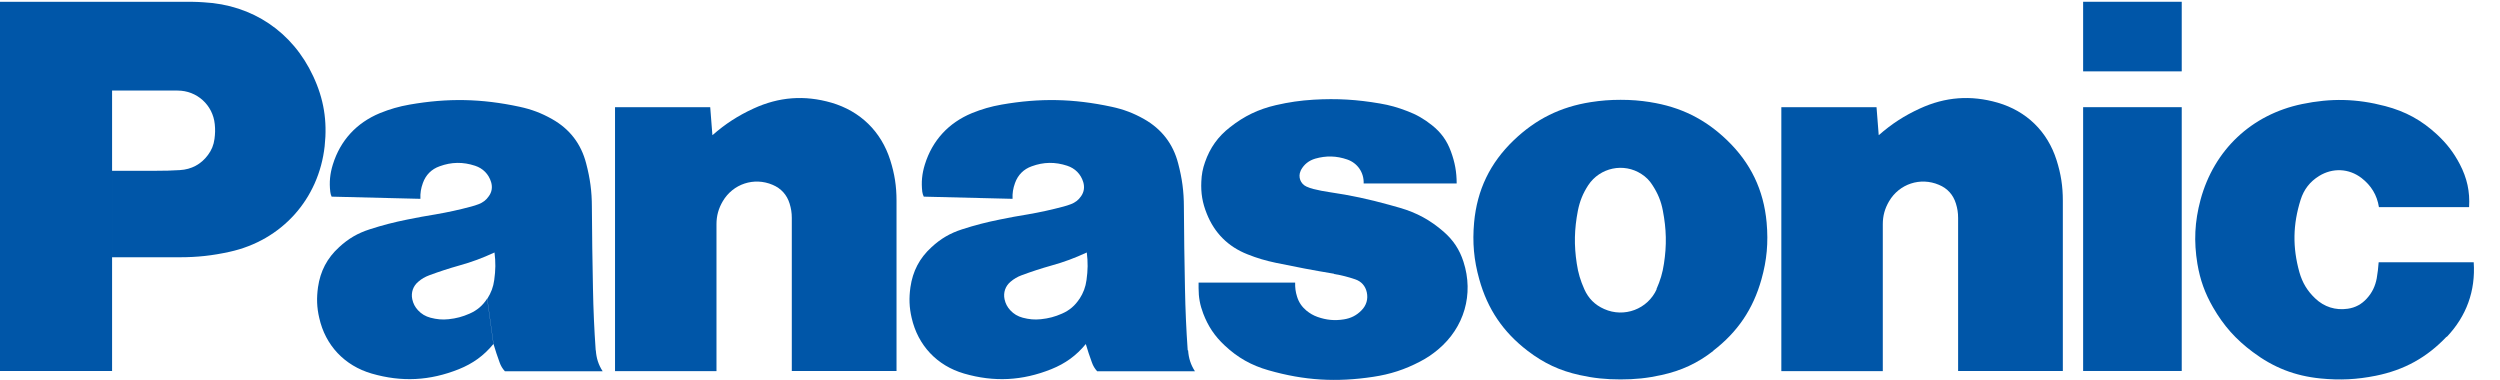
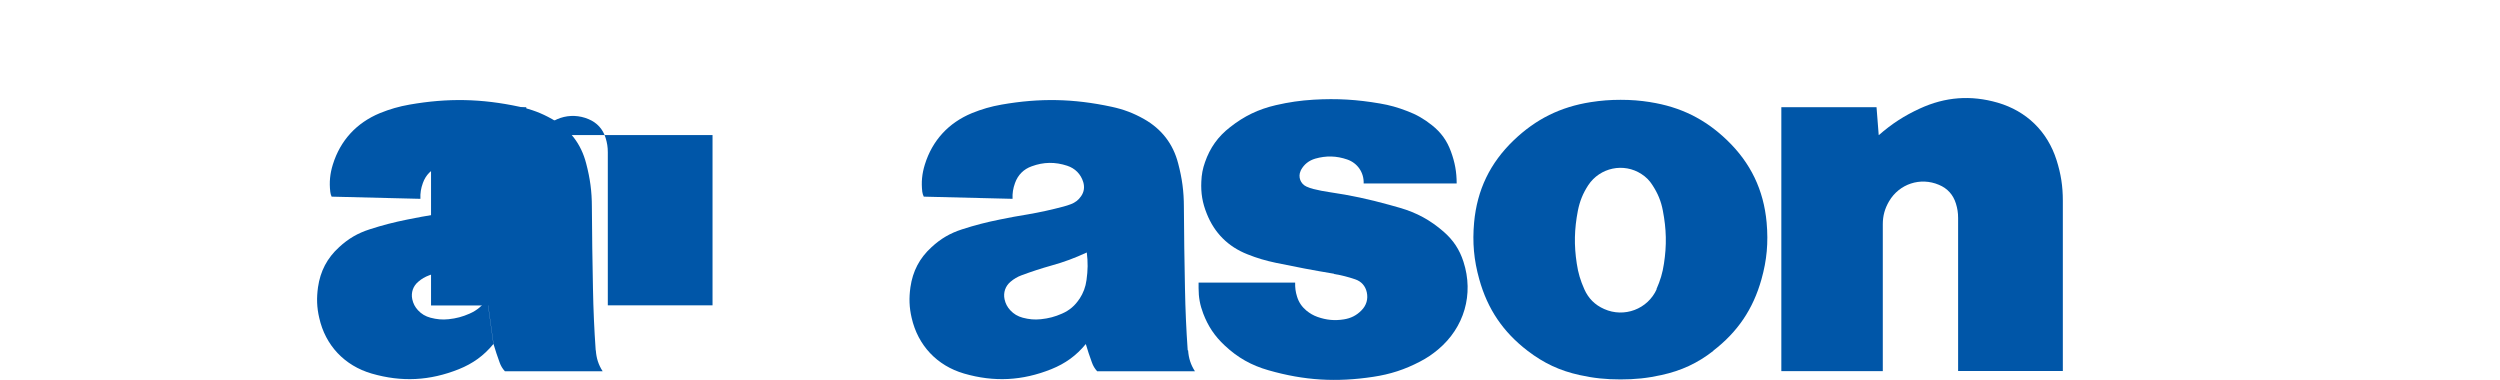
<svg xmlns="http://www.w3.org/2000/svg" id="svg3336" width="183.57" height="27.89" viewBox="0 0 183.57 27.89">
  <defs>
    <style>
      .cls-1 {
        fill: none;
      }

      .cls-2 {
        clip-path: url(#clippath-1);
      }

      .cls-3 {
        fill: #0056a8;
      }

      .cls-4 {
        clip-path: url(#clippath-2);
      }

      .cls-5 {
        clip-path: url(#clippath);
      }
    </style>
    <clipPath id="clippath">
-       <rect class="cls-1" x="0" width="183.57" height="27.89" />
-     </clipPath>
+       </clipPath>
    <clipPath id="clippath-1">
      <rect class="cls-1" x="0" width="183.57" height="27.89" />
    </clipPath>
    <clipPath id="clippath-2">
      <rect class="cls-1" x="0" width="183.57" height="27.89" />
    </clipPath>
  </defs>
  <g id="g3344">
    <g id="g3532">
      <g class="cls-5">
        <g id="g3534">
          <g id="g3540">
            <path id="path3542" class="cls-3" d="M179.65,24.72c-1.46,1.54-3.12,2.45-5.2,2.87-1.4.28-2.63.34-4.06.2-1.89-.19-3.45-.8-4.97-1.94-1.25-.93-2.14-1.93-2.92-3.28-.6-1.04-.95-2.02-1.15-3.2-.27-1.65-.2-3.09.23-4.7.99-3.66,3.74-6.26,7.46-7.03,2.12-.44,4-.4,6.1.15,1.49.39,2.68,1.04,3.81,2.09.71.66,1.22,1.32,1.67,2.18.53,1.02.75,2,.68,3.15h-6.62c-.14-.89-.57-1.59-1.28-2.14-.93-.71-2.12-.76-3.11-.15-.68.42-1.12.99-1.36,1.75-.57,1.81-.6,3.49-.09,5.32.22.77.58,1.37,1.16,1.92.66.63,1.49.89,2.39.76.56-.08,1.02-.33,1.4-.75.4-.44.62-.91.73-1.49.07-.41.11-.76.14-1.17h6.98c.14,2.1-.53,3.95-1.98,5.48" />
          </g>
        </g>
      </g>
    </g>
-     <path id="path3544" class="cls-3" d="M152.96,5.24h7.24V.13h-7.24v5.12Z" />
-     <path id="path3546" class="cls-3" d="M152.96,27.24h7.24V7.87h-7.24v19.36Z" />
    <g id="g3548">
      <path id="path3550" class="cls-3" d="M137.96,9.92c.95-.83,1.86-1.42,3.01-1.95,1.87-.86,3.74-1,5.72-.43,2.12.62,3.65,2.11,4.32,4.22.32,1.01.46,1.91.46,2.98v12.5h-7.69v-11.24c0-.38-.05-.69-.16-1.05-.2-.65-.62-1.12-1.25-1.38-1.36-.58-2.91-.07-3.66,1.21-.31.53-.46,1.06-.46,1.68v10.79h-7.45V7.87h6.99l.16,2.05" />
    </g>
    <g id="g3552">
-       <path id="path3554" class="cls-3" d="M52.32,9.92c.95-.83,1.86-1.42,3.01-1.95,1.87-.86,3.74-1,5.72-.43,2.12.62,3.65,2.11,4.32,4.22.32,1.01.46,1.91.46,2.98v12.5h-7.69v-11.24c0-.38-.05-.69-.16-1.05-.2-.65-.63-1.12-1.25-1.38-1.36-.58-2.91-.07-3.66,1.21-.31.53-.46,1.06-.46,1.68v10.79h-7.45V7.87h6.99l.16,2.05" />
+       <path id="path3554" class="cls-3" d="M52.32,9.92v12.5h-7.69v-11.24c0-.38-.05-.69-.16-1.05-.2-.65-.63-1.12-1.25-1.38-1.36-.58-2.91-.07-3.66,1.21-.31.53-.46,1.06-.46,1.68v10.79h-7.45V7.87h6.99l.16,2.05" />
    </g>
    <g id="g3556">
      <g class="cls-2">
        <g id="g3558">
          <g id="g3564">
            <path id="path3566" class="cls-3" d="M97.96,20.12c.55.09,1.02.21,1.55.39.45.15.75.49.85.95.11.5-.03.97-.39,1.33-.36.37-.78.58-1.29.66-.68.11-1.29.05-1.94-.18-.31-.11-.56-.26-.82-.47-.33-.28-.55-.6-.68-1.02-.11-.35-.15-.66-.14-1.03h-7.09v.41c0,.67.1,1.23.34,1.86.36.94.84,1.66,1.58,2.35.96.9,1.96,1.46,3.22,1.82,2.62.75,4.98.89,7.68.48,1.26-.19,2.31-.53,3.44-1.12.5-.26.9-.53,1.33-.89,1.92-1.61,2.63-4.06,1.86-6.44-.29-.9-.75-1.59-1.46-2.21-.98-.85-1.97-1.39-3.21-1.75-.27-.08-.5-.14-.78-.22-1.52-.42-2.82-.7-4.38-.93-.42-.06-.77-.13-1.18-.23-.19-.05-.35-.1-.52-.18-.44-.2-.63-.71-.43-1.15.01-.02.02-.04.03-.07.23-.42.58-.69,1.04-.83.81-.23,1.56-.21,2.35.06.76.26,1.24.96,1.21,1.76h6.83c0-.84-.13-1.55-.42-2.34-.29-.8-.73-1.41-1.4-1.94-.58-.46-1.13-.78-1.83-1.04-.67-.26-1.27-.43-1.98-.55-1.69-.29-3.15-.38-4.87-.28-.98.06-1.81.18-2.77.4-1.29.3-2.33.8-3.37,1.62-.89.69-1.47,1.51-1.84,2.57-.17.48-.25.91-.27,1.42-.04.85.08,1.57.4,2.36.56,1.41,1.56,2.42,2.98,2.98.72.29,1.35.47,2.1.63,1.49.31,2.75.55,4.26.8" />
          </g>
        </g>
      </g>
    </g>
    <g id="g3568">
-       <path id="path3570" class="cls-3" d="M13.2,18.89h-4.97v-6.35h3.23c.61,0,1.13-.01,1.75-.05.85-.05,1.56-.43,2.06-1.11.27-.36.42-.73.48-1.18.05-.38.06-.7.02-1.08-.14-1.41-1.31-2.47-2.73-2.47h-4.81v20.59H0V.13h13.45c.53,0,.99,0,1.52.04,3.57.19,6.51,2.17,8.02,5.41.79,1.68,1.05,3.3.85,5.15-.43,3.89-3.15,6.92-6.98,7.76-1.27.28-2.37.4-3.66.4" />
-     </g>
+       </g>
    <g id="g3572">
      <path id="path3574" class="cls-3" d="M121.19,7.5c-.77-.12-1.42-.17-2.19-.17s-1.43.05-2.2.17c-2.22.35-4.02,1.24-5.65,2.8-1.74,1.67-2.69,3.64-2.91,6.04-.13,1.47-.02,2.74.38,4.17.61,2.19,1.75,3.87,3.55,5.25,1.19.91,2.36,1.46,3.82,1.78,1.04.23,1.93.32,3,.32s1.96-.09,3-.32c1.46-.32,2.64-.86,3.82-1.78l-4.16-4.53c-.66,1.47-2.39,2.12-3.86,1.46-.68-.3-1.16-.78-1.46-1.46-.28-.63-.45-1.19-.55-1.87-.21-1.36-.18-2.54.08-3.89.14-.7.37-1.27.76-1.87.86-1.3,2.61-1.67,3.91-.82.34.22.59.47.81.82.39.6.63,1.17.76,1.87.26,1.35.29,2.53.08,3.89-.1.68-.27,1.24-.55,1.87l4.16,4.53c1.8-1.38,2.94-3.07,3.55-5.25.4-1.42.51-2.69.38-4.17-.22-2.4-1.17-4.37-2.9-6.04-1.62-1.56-3.42-2.45-5.65-2.8" />
    </g>
    <g id="g3576">
      <g class="cls-4">
        <g id="g3578">
          <g id="g3584">
            <path id="path3586" class="cls-3" d="M87.21,25.72c-.11-1.6-.17-2.95-.2-4.55-.04-2.1-.07-3.88-.08-5.98,0-1.13-.13-2.09-.42-3.19-.37-1.44-1.22-2.53-2.51-3.26-.78-.44-1.5-.71-2.38-.9-2.79-.6-5.26-.65-8.07-.16-.79.14-1.45.33-2.19.63-1.71.71-2.9,2-3.45,3.77-.21.68-.27,1.29-.19,2,.02.13.05.24.11.36l6.52.16c-.02-.42.04-.77.18-1.16.21-.59.63-1.02,1.23-1.23.87-.32,1.72-.33,2.6-.04.58.19,1,.61,1.18,1.2.11.37.06.73-.16,1.04-.19.28-.43.46-.74.58-.19.07-.36.13-.56.18-.91.24-1.68.41-2.6.57-.73.12-1.35.23-2.07.38-.99.2-1.81.41-2.77.72-.87.28-1.56.68-2.24,1.31-.88.8-1.38,1.76-1.55,2.94-.11.79-.09,1.48.09,2.25.46,2.02,1.86,3.51,3.85,4.09,2.21.64,4.27.53,6.4-.32,1.04-.42,1.83-.99,2.54-1.85l-.46-3.33c-.33.51-.74.86-1.29,1.1-.52.23-.98.35-1.55.41-.47.05-.87.01-1.33-.11-.37-.1-.66-.27-.92-.55-.22-.24-.35-.49-.42-.81-.1-.49.06-.96.44-1.28.26-.22.5-.36.82-.48.76-.28,1.4-.49,2.18-.71.94-.26,1.71-.55,2.6-.96.09.71.08,1.31-.02,2.02-.07.52-.23.94-.51,1.38l.46,3.33c.14.47.27.87.44,1.33.09.26.21.46.39.66h7.18c-.31-.48-.46-.96-.5-1.53" />
          </g>
          <g id="g3588">
            <path id="path3590" class="cls-3" d="M43.74,25.72c-.11-1.6-.17-2.95-.2-4.55-.04-2.1-.07-3.88-.08-5.98,0-1.13-.13-2.09-.42-3.19-.37-1.44-1.21-2.53-2.51-3.26-.78-.44-1.5-.71-2.38-.9-2.79-.6-5.26-.65-8.07-.16-.79.14-1.45.33-2.19.63-1.71.71-2.9,2-3.45,3.77-.21.68-.27,1.29-.19,2,.01.13.05.24.1.36l6.52.16c-.02-.42.04-.77.18-1.16.21-.59.63-1.02,1.23-1.23.87-.32,1.72-.33,2.6-.04.58.19,1,.61,1.18,1.2.11.37.06.73-.17,1.04-.19.28-.43.46-.74.58-.19.07-.36.13-.56.18-.9.24-1.68.41-2.6.57-.73.12-1.35.23-2.08.38-.99.2-1.81.41-2.77.72-.87.28-1.56.68-2.24,1.31-.88.8-1.38,1.76-1.55,2.94-.11.79-.09,1.48.09,2.25.45,2.02,1.86,3.51,3.85,4.09,2.21.64,4.27.53,6.4-.32,1.04-.42,1.83-.99,2.54-1.85l-.46-3.33c-.33.51-.74.86-1.29,1.1-.52.23-.98.35-1.54.41-.47.05-.87.01-1.33-.11-.37-.1-.66-.27-.92-.55-.22-.24-.35-.49-.42-.81-.1-.49.06-.96.44-1.28.25-.22.5-.36.82-.48.76-.28,1.4-.49,2.18-.71.94-.26,1.71-.55,2.6-.96.09.71.08,1.31-.02,2.02-.07.52-.23.94-.51,1.38l.46,3.33c.14.47.27.87.44,1.33.09.26.21.46.39.66h7.18c-.31-.48-.46-.96-.5-1.53" />
          </g>
        </g>
      </g>
    </g>
  </g>
</svg>